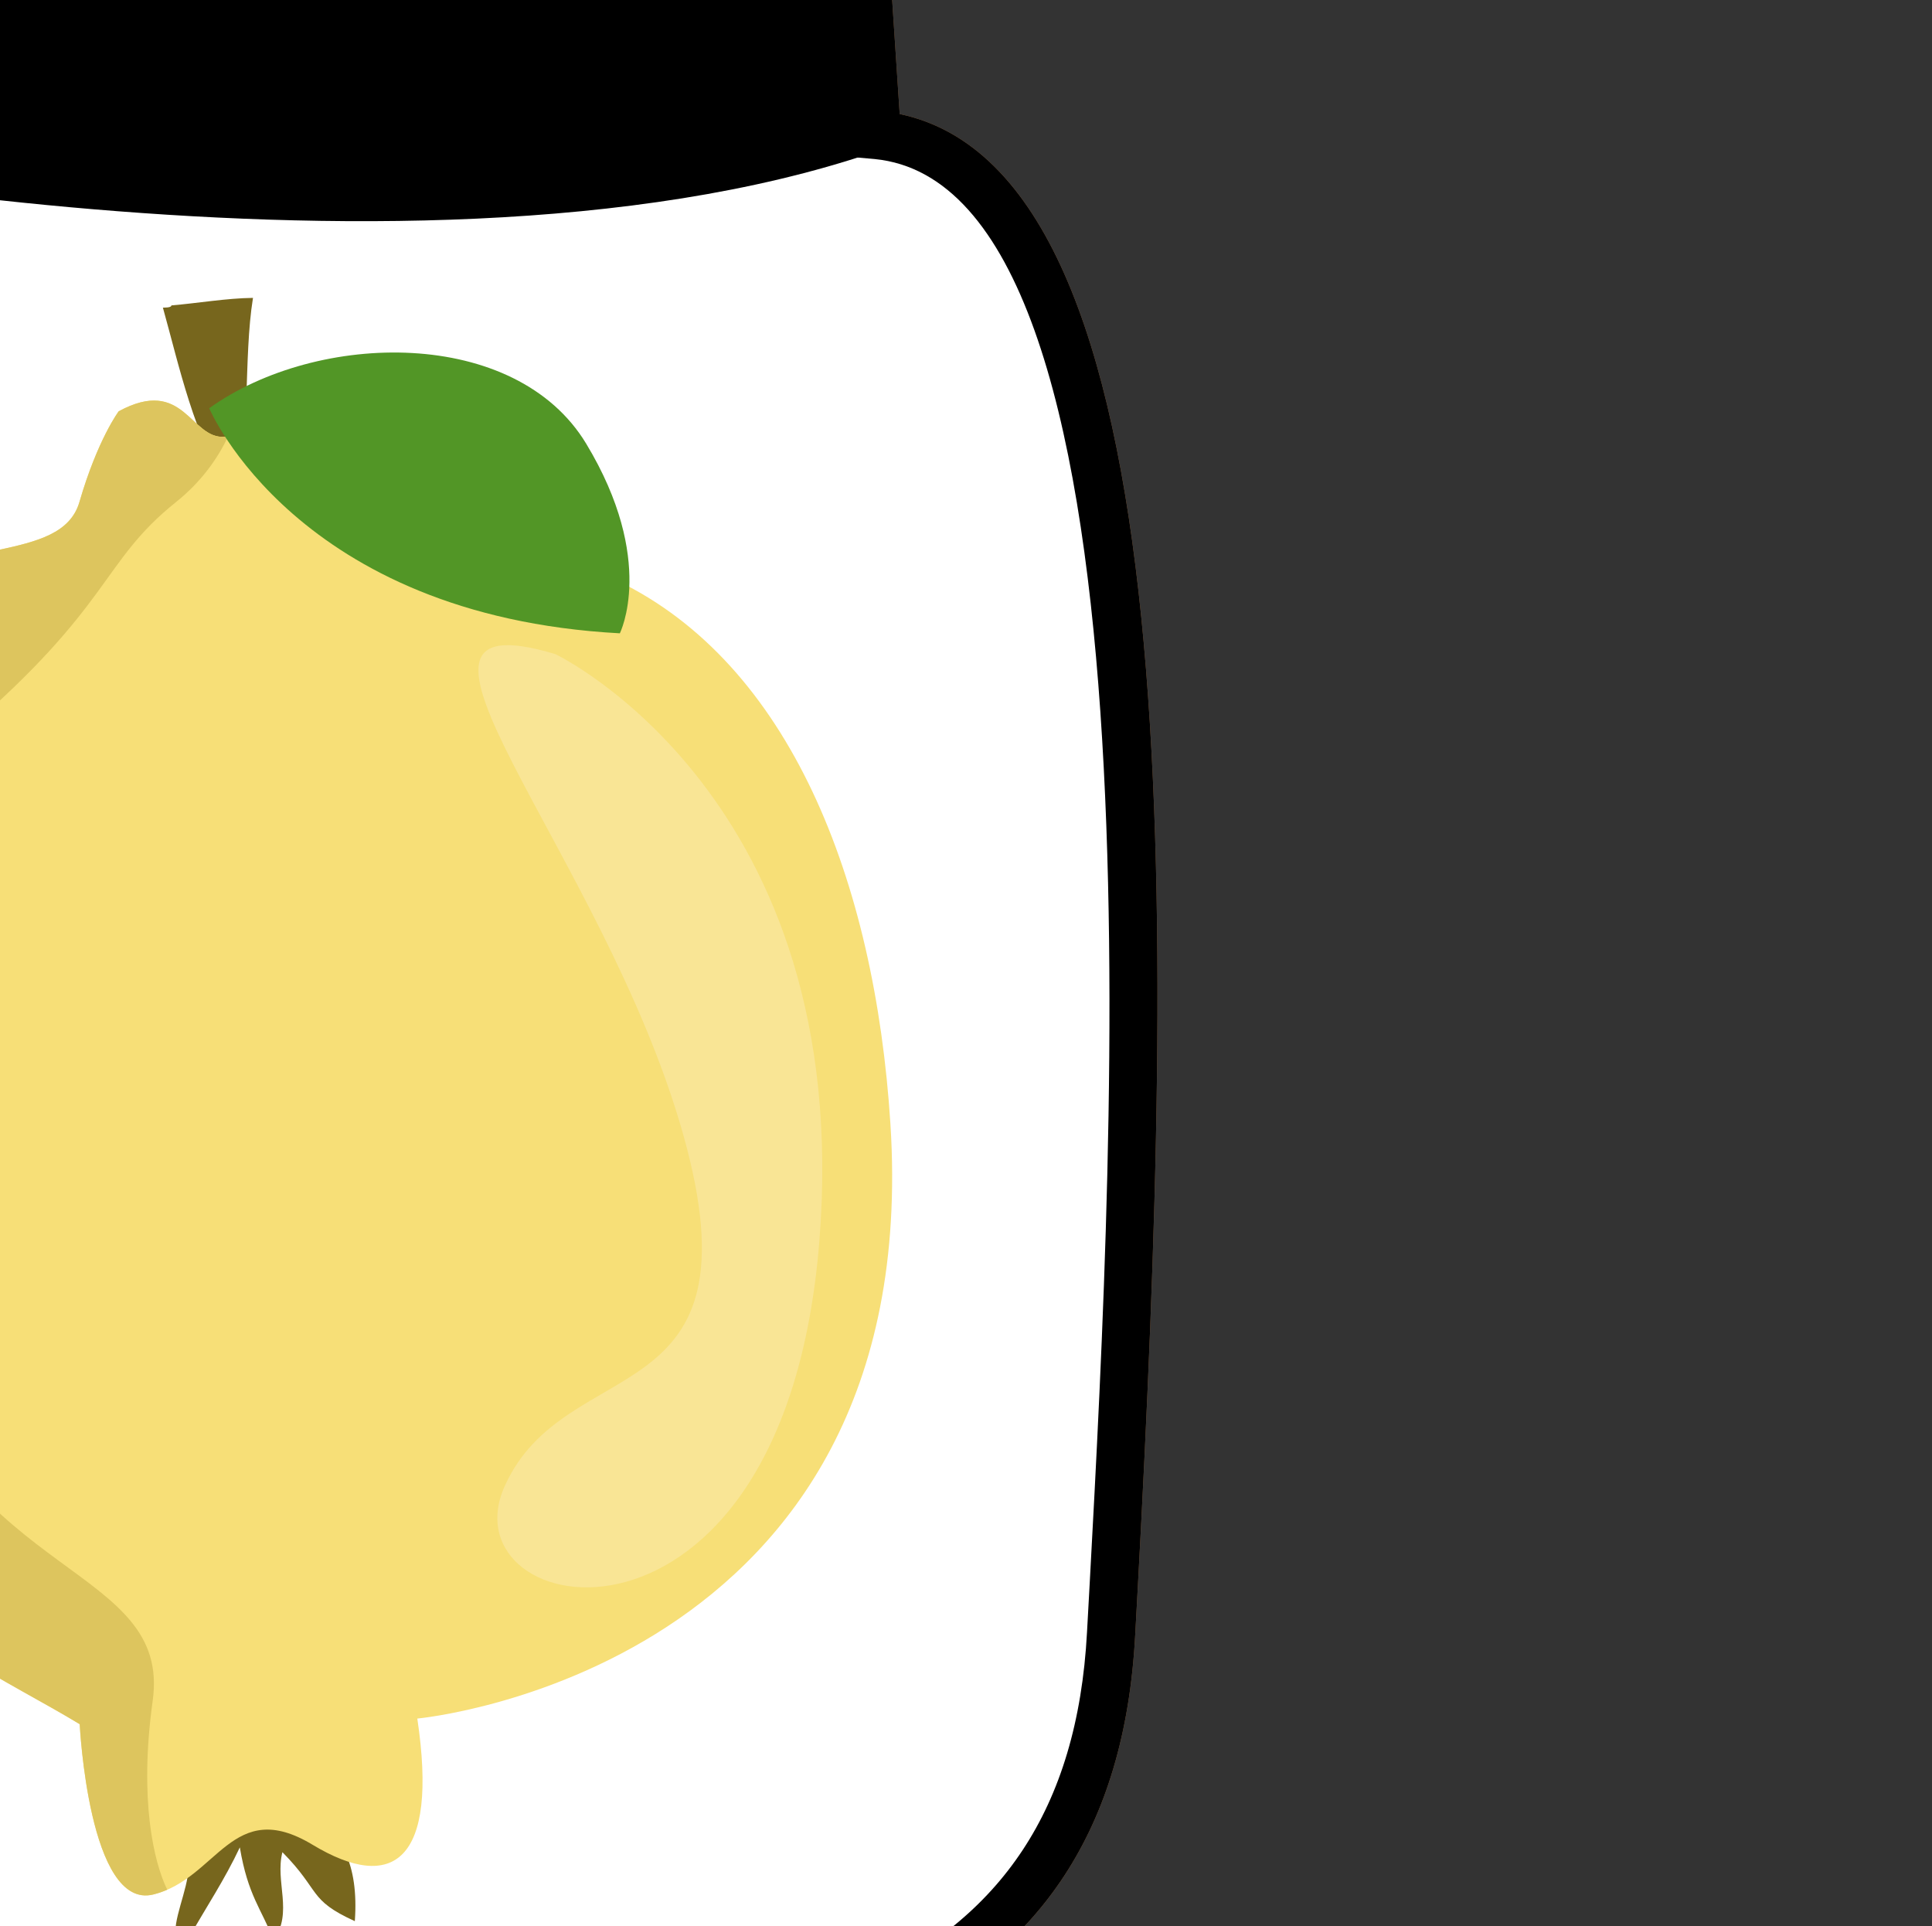
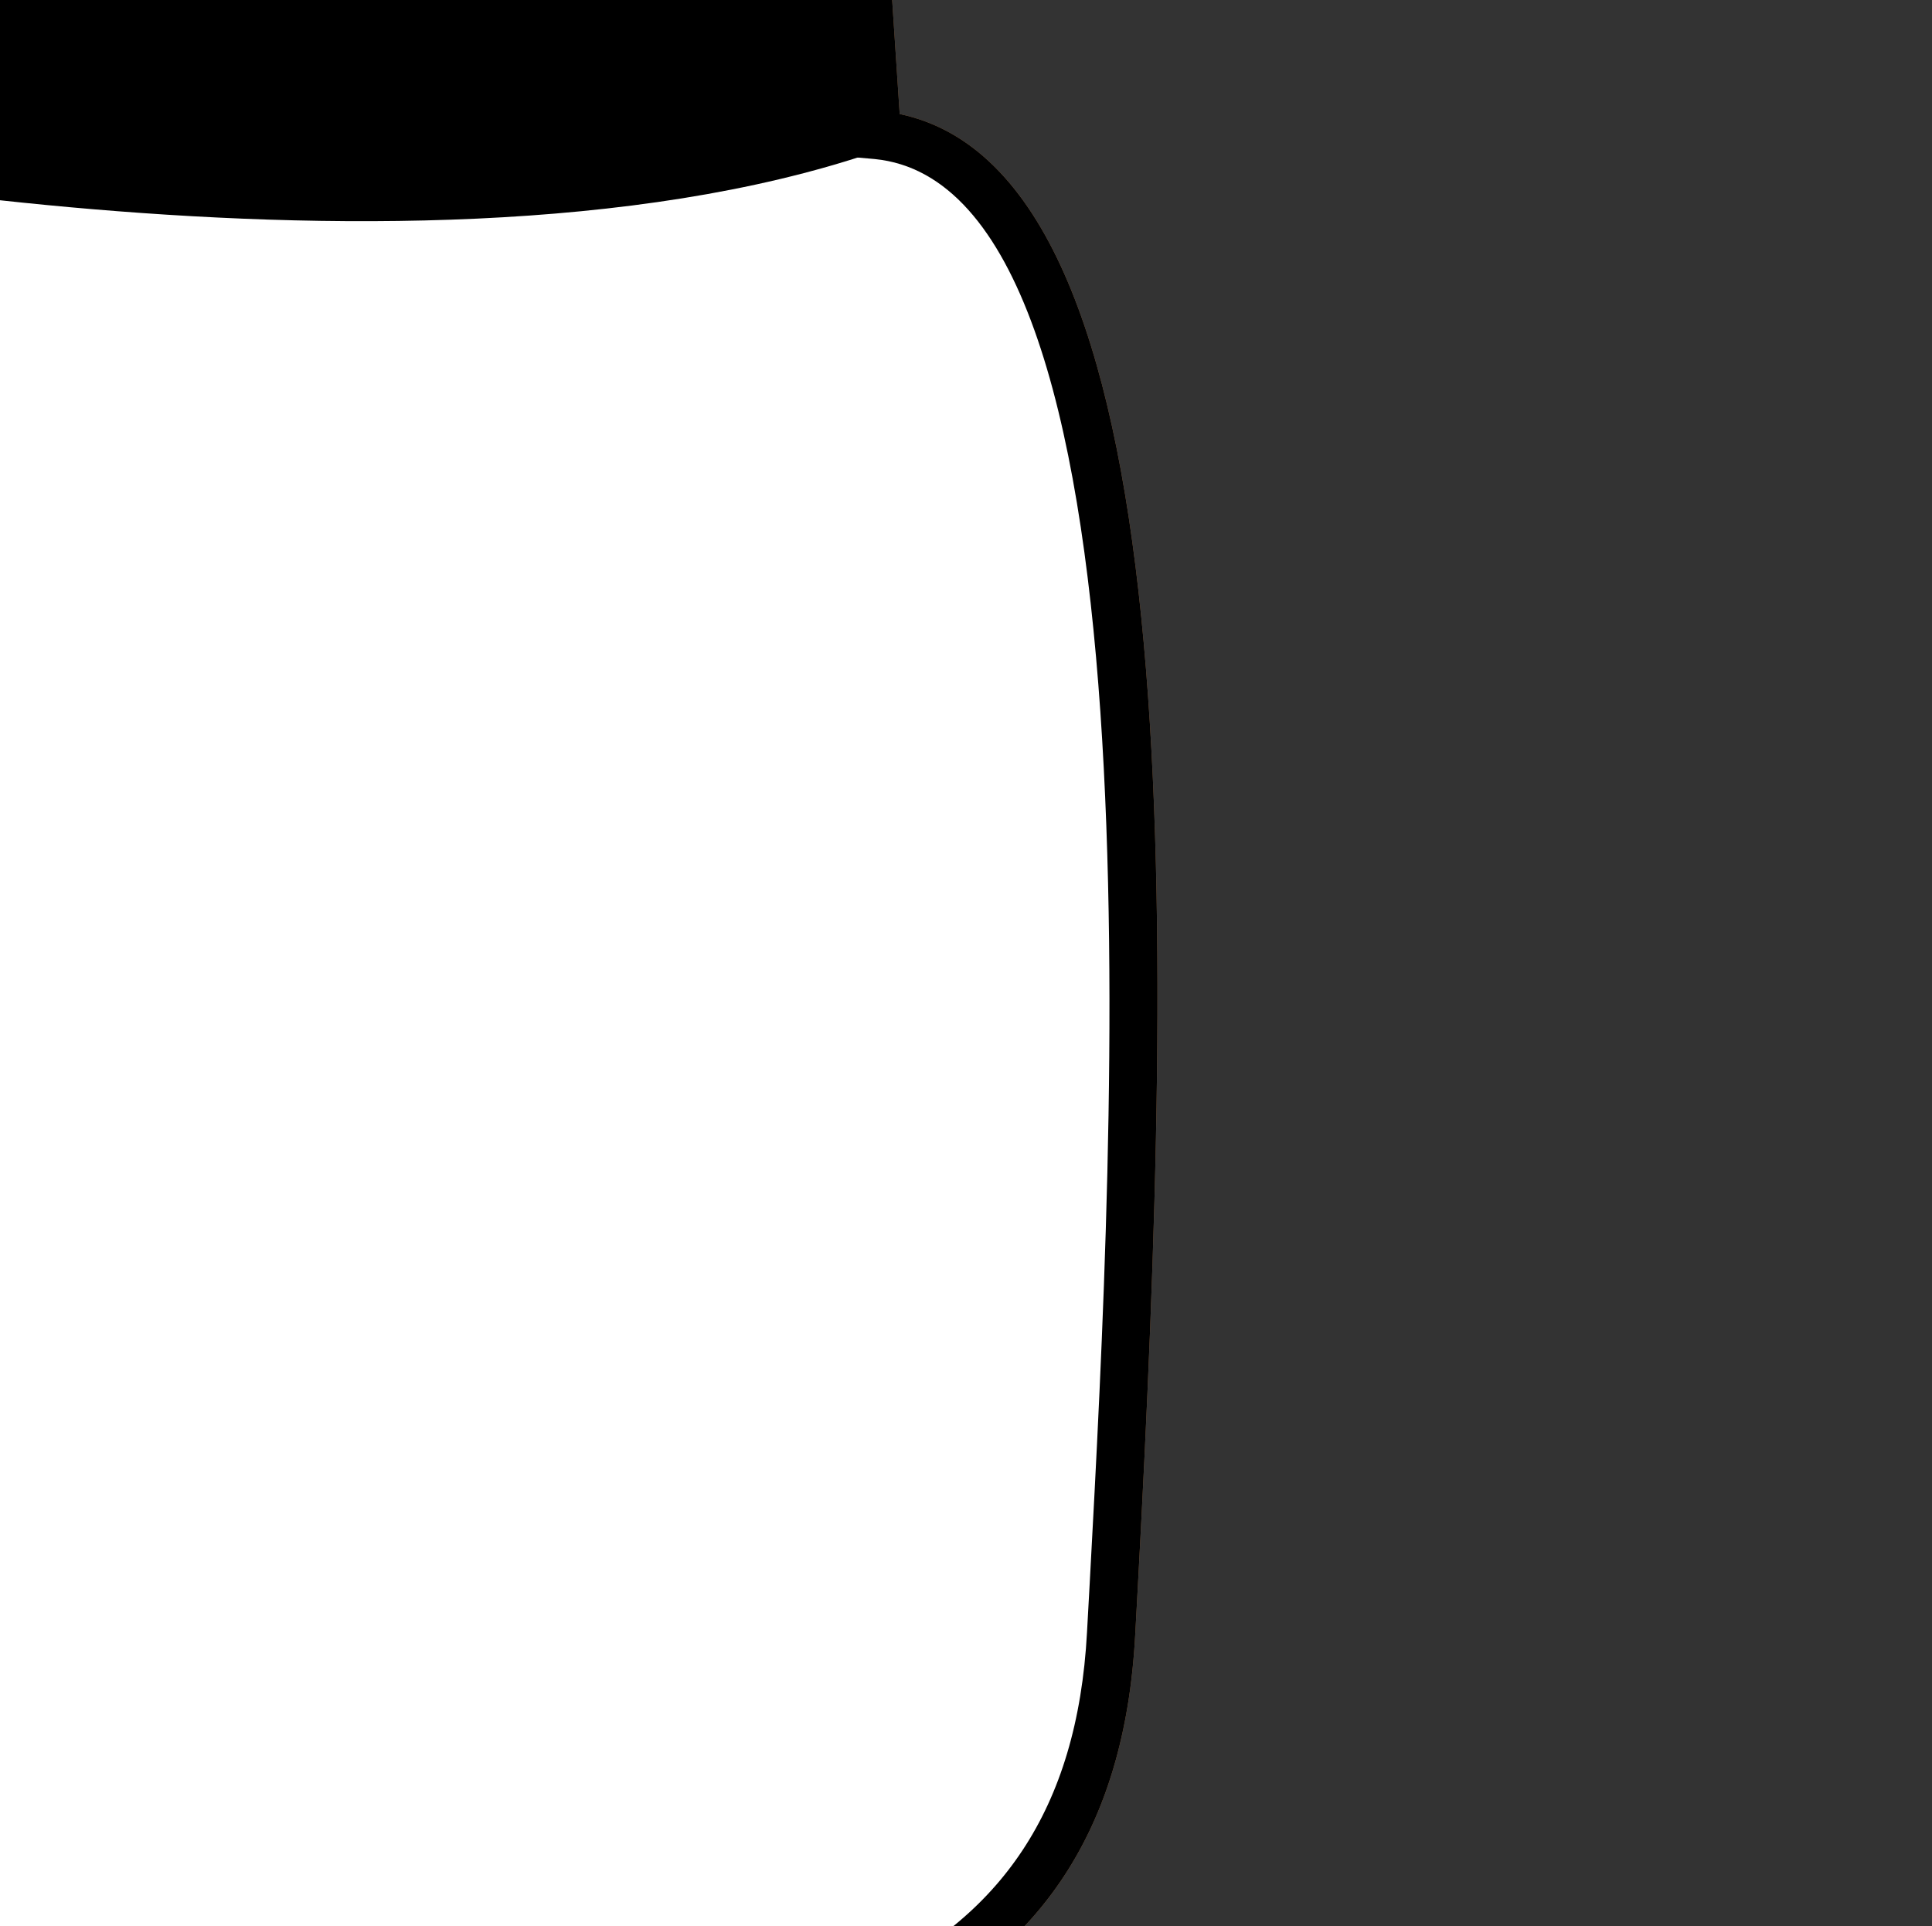
<svg xmlns="http://www.w3.org/2000/svg" xmlns:ns1="http://www.inkscape.org/namespaces/inkscape" xmlns:ns2="http://sodipodi.sourceforge.net/DTD/sodipodi-0.dtd" width="1128.007mm" height="1124.412mm" viewBox="0 0 1128.007 1124.412" version="1.1" id="svg8" ns1:version="0.92.4 (5da689c313, 2019-01-14)" ns2:docname="Kdoule zavařená.svg">
  <rect x="0" y="0" width="1128.007" height="1124.412" fill="#333333" stroke="none" />
  <defs id="defs2">
    <clipPath clipPathUnits="userSpaceOnUse" id="clipPath1182">
      <path ns1:connector-curvature="0" d="M 0,2526 H 1181 V 0 H 0 Z" id="path1180" />
    </clipPath>
    <clipPath clipPathUnits="userSpaceOnUse" id="clipPath5974">
      <path ns1:connector-curvature="0" d="m 890.598,2298.23 h 59.431 v -64.36 h -59.431 z" id="path5972" />
    </clipPath>
    <style type="text/css" id="style2">
    .fil5 {fill:#45AF51;fill-rule:nonzero}
    .fil4 {fill:#662E12;fill-rule:nonzero}
    .fil2 {fill:#93360C;fill-rule:nonzero}
    .fil9 {fill:#AAA494;fill-rule:nonzero}
    .fil3 {fill:#BF5D36;fill-rule:nonzero}
    .fil11 {fill:#BFB7A5;fill-rule:nonzero}
    .fil1 {fill:#CC5E21;fill-rule:nonzero}
    .fil8 {fill:#D8D8D8;fill-rule:nonzero}
    .fil10 {fill:#E5E1DA;fill-rule:nonzero}
    .fil7 {fill:#E6E6E6;fill-rule:nonzero}
    .fil0 {fill:#EAB234;fill-rule:nonzero}
    .fil6 {fill:#F4F2F2;fill-rule:nonzero}
    .fil12 {fill:white;fill-rule:nonzero}
   </style>
    <style type="text/css" id="style2-6">
    .fil3 {fill:#628C2C;fill-rule:nonzero}
    .fil0 {fill:#7CD6E0;fill-rule:nonzero}
    .fil2 {fill:#BC0F41;fill-rule:nonzero}
    .fil1 {fill:#E04661;fill-rule:nonzero}
   </style>
    <style type="text/css" id="style2-7">
    .str0 {stroke:white;stroke-width:70.56}
    .fil1 {fill:#5D6608;fill-rule:nonzero}
    .fil4 {fill:#7A1111;fill-rule:nonzero}
    .fil2 {fill:#A51C1C;fill-rule:nonzero}
    .fil5 {fill:#AF5941;fill-rule:nonzero}
    .fil6 {fill:#BA1313;fill-rule:nonzero}
    .fil3 {fill:#BC664B;fill-rule:nonzero}
    .fil7 {fill:#BF3D3D;fill-rule:nonzero}
    .fil0 {fill:white;fill-rule:nonzero}
   </style>
    <style type="text/css" id="style2-0">
    .fil0 {fill:#5D6608;fill-rule:nonzero}
    .fil1 {fill:#750404;fill-rule:nonzero}
    .fil2 {fill:#8C2626;fill-rule:nonzero}
   </style>
    <style type="text/css" id="style2-9">
    .fil5 {fill:#45AF51;fill-rule:nonzero}
    .fil4 {fill:#662E12;fill-rule:nonzero}
    .fil2 {fill:#93360C;fill-rule:nonzero}
    .fil9 {fill:#AAA494;fill-rule:nonzero}
    .fil3 {fill:#BF5D36;fill-rule:nonzero}
    .fil11 {fill:#BFB7A5;fill-rule:nonzero}
    .fil1 {fill:#CC5E21;fill-rule:nonzero}
    .fil8 {fill:#D8D8D8;fill-rule:nonzero}
    .fil10 {fill:#E5E1DA;fill-rule:nonzero}
    .fil7 {fill:#E6E6E6;fill-rule:nonzero}
    .fil0 {fill:#EAB234;fill-rule:nonzero}
    .fil6 {fill:#F4F2F2;fill-rule:nonzero}
    .fil12 {fill:white;fill-rule:nonzero}
   </style>
    <style type="text/css" id="style2-6-7">
    .fil3 {fill:#628C2C;fill-rule:nonzero}
    .fil0 {fill:#7CD6E0;fill-rule:nonzero}
    .fil2 {fill:#BC0F41;fill-rule:nonzero}
    .fil1 {fill:#E04661;fill-rule:nonzero}
   </style>
    <style type="text/css" id="style2-7-7">
    .str0 {stroke:white;stroke-width:70.56}
    .fil1 {fill:#5D6608;fill-rule:nonzero}
    .fil4 {fill:#7A1111;fill-rule:nonzero}
    .fil2 {fill:#A51C1C;fill-rule:nonzero}
    .fil5 {fill:#AF5941;fill-rule:nonzero}
    .fil6 {fill:#BA1313;fill-rule:nonzero}
    .fil3 {fill:#BC664B;fill-rule:nonzero}
    .fil7 {fill:#BF3D3D;fill-rule:nonzero}
    .fil0 {fill:white;fill-rule:nonzero}
   </style>
    <style type="text/css" id="style2-4">
   
    .fil6 {fill:#649319;fill-rule:nonzero}
    .fil3 {fill:#91561C;fill-rule:nonzero}
    .fil0 {fill:#99BAB0;fill-rule:nonzero}
    .fil2 {fill:#CCE2DB;fill-rule:nonzero}
    .fil1 {fill:#DCF4E8;fill-rule:nonzero}
    .fil9 {fill:#DD271A;fill-rule:nonzero}
    .fil4 {fill:#ECAC28;fill-rule:nonzero}
    .fil5 {fill:#F2CC88;fill-rule:nonzero}
    .fil10 {fill:#F86849;fill-rule:nonzero}
    .fil11 {fill:#FCBEBE;fill-rule:nonzero}
    .fil7 {fill:#FD6B6A;fill-rule:nonzero}
    .fil8 {fill:#FFCE55;fill-rule:nonzero}
   
  </style>
    <style type="text/css" id="style2-66">
   
    .fil6 {fill:#649319;fill-rule:nonzero}
    .fil3 {fill:#91561C;fill-rule:nonzero}
    .fil0 {fill:#99BAB0;fill-rule:nonzero}
    .fil2 {fill:#CCE2DB;fill-rule:nonzero}
    .fil1 {fill:#DCF4E8;fill-rule:nonzero}
    .fil9 {fill:#DD271A;fill-rule:nonzero}
    .fil4 {fill:#ECAC28;fill-rule:nonzero}
    .fil5 {fill:#F2CC88;fill-rule:nonzero}
    .fil10 {fill:#F86849;fill-rule:nonzero}
    .fil11 {fill:#FCBEBE;fill-rule:nonzero}
    .fil7 {fill:#FD6B6A;fill-rule:nonzero}
    .fil8 {fill:#FFCE55;fill-rule:nonzero}
   
  </style>
    <style type="text/css" id="style2-90">
   
    .fil5 {fill:#4A4A2F;fill-rule:nonzero}
    .fil6 {fill:#686532;fill-rule:nonzero}
    .fil7 {fill:#878664;fill-rule:nonzero}
    .fil0 {fill:#99BAB0;fill-rule:nonzero}
    .fil4 {fill:#C95700;fill-rule:nonzero}
    .fil2 {fill:#CCE2DB;fill-rule:nonzero}
    .fil1 {fill:#DCF4E8;fill-rule:nonzero}
    .fil3 {fill:#EC7703;fill-rule:nonzero}
   
  </style>
    <clipPath clipPathUnits="userSpaceOnUse" id="clipPath1182-2">
      <path ns1:connector-curvature="0" d="M 0,2526 H 1181 V 0 H 0 Z" id="path1180-2" />
    </clipPath>
    <clipPath clipPathUnits="userSpaceOnUse" id="clipPath5974-6">
      <path ns1:connector-curvature="0" d="m 890.598,2298.23 h 59.431 v -64.36 h -59.431 z" id="path5972-0" />
    </clipPath>
    <style type="text/css" id="style2-5">
   
    .fil1 {fill:#628C2C;fill-rule:nonzero}
    .fil5 {fill:#AAA494;fill-rule:nonzero}
    .fil0 {fill:#BA1515;fill-rule:nonzero}
    .fil7 {fill:#BFB7A5;fill-rule:nonzero}
    .fil4 {fill:#D8D8D8;fill-rule:nonzero}
    .fil6 {fill:#E5E1DA;fill-rule:nonzero}
    .fil3 {fill:#E6E6E6;fill-rule:nonzero}
    .fil2 {fill:#F4F2F2;fill-rule:nonzero}
    .fil8 {fill:white;fill-rule:nonzero}
   
  </style>
    <style type="text/css" id="style2-8">
   
    .fil3 {fill:black;fill-rule:nonzero}
    .fil6 {fill:#45AF51;fill-rule:nonzero}
    .fil5 {fill:#662E12;fill-rule:nonzero}
    .fil1 {fill:#BA855A;fill-rule:nonzero}
    .fil4 {fill:#D3290D;fill-rule:nonzero}
    .fil0 {fill:#DDC8B1;fill-rule:nonzero}
    .fil7 {fill:#EAB234;fill-rule:nonzero}
    .fil2 {fill:white;fill-rule:nonzero}
   
  </style>
    <clipPath clipPathUnits="userSpaceOnUse" id="clipPath1182-9">
-       <path ns1:connector-curvature="0" d="M 0 2526 H 1181 V 0 H 0 Z" id="path1180-4" />
-     </clipPath>
+       </clipPath>
    <clipPath clipPathUnits="userSpaceOnUse" id="clipPath5974-69">
      <path ns1:connector-curvature="0" d="m 890.598 2298.23 h 59.431 v -64.36 h -59.431 Z" id="path5972-2" />
    </clipPath>
  </defs>
  <ns2:namedview id="base" pagecolor="#ffffff" bordercolor="#666666" borderopacity="1.0" ns1:pageopacity="0.0" ns1:pageshadow="2" ns1:zoom="0.12374369" ns1:cx="-366.1093" ns1:cy="2585.065" ns1:document-units="mm" ns1:current-layer="g1174-2" showgrid="false" ns1:window-width="1920" ns1:window-height="1001" ns1:window-x="-9" ns1:window-y="-9" ns1:window-maximized="1" />
  <g ns1:label="Vrstva 1" ns1:groupmode="layer" id="layer1" transform="translate(-14.493,291.613)">
    <g ns1:groupmode="layer" ns1:label="ikony-nove-leden2020-(19ks-ikon)-editovatelne (1)" transform="matrix(0.353,0,0,-0.353,-135.787,564.124)" id="g1174" />
    <g ns1:label="Vrstva 1" ns1:groupmode="layer" transform="matrix(0.265,0,0,0.265,-529.798,156.375)" id="layer1-4">
      <g ns1:label="Vrstva 1" ns1:groupmode="layer" transform="matrix(0.265,0,0,0.265,-37.972,299.049)" id="layer1-1" />
      <g ns1:label="Vrstva 1" ns1:groupmode="layer" transform="matrix(0.265,0,0,0.265,-617.826,298.137)" id="layer1-7">
        <g transform="matrix(3.78,0,0,3.78,-30421.843,-56190.578)" id="Vrstva_x0020_1">
          <g id="_678843104">
            <g transform="translate(1534.192,-117.073)" id="Vrstva_x0020_1-9">
              <g transform="translate(208.611,-505.144)" id="Vrstva_x0020_1-1">
                <g transform="translate(-1115.619,755.959)" id="Vrstva_x0020_1-7">
                  <path d="m 12017,13043 c 714,70 571,2247 515,3296 -56,1050 -1127,1036 -2714,966 -1274,-56 -971,-1875 -1013,-2939 -42,-1064 445,-1330 445,-1330 v -560 c 0,0 1146,-548 2718,-31 z" style="fill:#ddc8b1;fill-rule:nonzero" id="path7" class="fil0" ns1:connector-curvature="0" />
-                   <path d="m 9321,12511 v 557 l -28,15 c -5,2 -466,269 -426,1281 8,192 4,407 0,635 -19,1036 -40,2209 953,2253 313,14 644,27 940,27 1030,0 1677,-157 1719,-943 l 6,-109 c 54,-996 166,-3068 -473,-3131 l -45,-4 -40,-608 c -432,-138 -870,-208 -1304,-208 -699,0 -1181,183 -1302,235 z m 1439,4874 c -298,0 -630,-13 -945,-27 -1096,-48 -1073,-1331 -1054,-2361 4,-226 8,-439 0,-629 -37,-951 345,-1285 454,-1361 v -564 l 30,-14 c 22,-11 546,-259 1378,-259 456,0 918,76 1371,225 l 34,11 39,591 c 637,134 605,1736 524,3235 l -6,110 c -46,866 -763,1043 -1825,1043 z" style="fill:#ba855a;fill-rule:nonzero" id="path9" class="fil1" ns1:connector-curvature="0" />
+                   <path d="m 9321,12511 v 557 c -5,2 -466,269 -426,1281 8,192 4,407 0,635 -19,1036 -40,2209 953,2253 313,14 644,27 940,27 1030,0 1677,-157 1719,-943 l 6,-109 c 54,-996 166,-3068 -473,-3131 l -45,-4 -40,-608 c -432,-138 -870,-208 -1304,-208 -699,0 -1181,183 -1302,235 z m 1439,4874 c -298,0 -630,-13 -945,-27 -1096,-48 -1073,-1331 -1054,-2361 4,-226 8,-439 0,-629 -37,-951 345,-1285 454,-1361 v -564 l 30,-14 c 22,-11 546,-259 1378,-259 456,0 918,76 1371,225 l 34,11 39,591 c 637,134 605,1736 524,3235 l -6,110 c -46,866 -763,1043 -1825,1043 z" style="fill:#ba855a;fill-rule:nonzero" id="path9" class="fil1" ns1:connector-curvature="0" />
                  <path d="m 12017,13043 c 714,70 571,2247 515,3296 -56,1050 -1127,1036 -2714,966 -1274,-56 -935,-1875 -977,-2939 -42,-1064 480,-1330 480,-1330 v -560 c 0,0 1110,-548 2683,-31 z" style="fill:#ffffff;fill-rule:nonzero" id="path11" class="fil2" ns1:connector-curvature="0" />
                  <path d="m 12007,13082 c -1043,353 -2749,-25 -2749,-25 l 12,-581 c 0,0 1131,-548 2703,-31 z" style="fill:#000000;fill-rule:nonzero" id="path13" class="fil3" ns1:connector-curvature="0" />
                  <path d="m 9522,12602 c 0,0 36,0 97,0 62,1 150,2 256,3 211,3 493,7 775,12 70,0 140,0 209,0 70,1 138,2 203,2 132,-3 255,-4 361,-4 210,-12 352,-13 352,-13 0,0 -138,29 -349,61 -105,11 -229,21 -362,30 -66,3 -134,5 -204,5 -70,1 -141,3 -211,3 -142,-5 -283,-7 -416,-17 -66,-4 -130,-10 -190,-14 -61,-4 -118,-12 -171,-18 -105,-11 -193,-24 -254,-33 -61,-10 -96,-17 -96,-17 z" style="fill:#ffffff;fill-rule:nonzero" id="path15" class="fil2" ns1:connector-curvature="0" />
                  <path d="m 9321,12511 v 557 l -28,15 c -5,2 -466,269 -426,1281 8,192 4,407 0,635 -19,1036 -40,2209 953,2253 313,14 644,27 940,27 1030,0 1677,-157 1719,-943 l 6,-109 c 54,-996 166,-3068 -473,-3131 l -45,-4 -40,-608 c -432,-138 -870,-208 -1304,-208 -699,0 -1181,183 -1302,235 z m 1439,4874 c -298,0 -630,-13 -945,-27 -1096,-48 -1073,-1331 -1054,-2361 4,-226 8,-439 0,-629 -37,-951 345,-1285 454,-1361 v -564 l 30,-14 c 22,-11 546,-259 1378,-259 456,0 918,76 1371,225 l 34,11 39,591 c 637,134 605,1736 524,3235 l -6,110 c -46,866 -763,1043 -1825,1043 z" style="fill:#000000;fill-rule:nonzero" id="path17" class="fil3" ns1:connector-curvature="0" />
                </g>
              </g>
              <g ns1:groupmode="layer" ns1:label="ikony-nove-leden2020-(19ks-ikon)-editovatelne (1)" transform="matrix(2.521,0,0,-2.521,9088.567,17593.99)" id="g1174-6">
                <g ns1:groupmode="layer" ns1:label="ikony-nove-leden2020-(19ks-ikon)-editovatelne (1)" transform="matrix(0.529,0,0,0.529,-1353.371,218.092)" id="g1174-2">
                  <g id="g1176" transform="matrix(1.852,0,0,1.852,1977.984,-836.119)">
                    <g clip-path="url(#clipPath1182-9)" id="g1178">
                      <g transform="matrix(9.681,0,0,9.681,517.886,433.104)" id="g4404">
                        <path ns1:connector-curvature="0" d="m 0,0 c 0.432,-1.613 -1.137,-4.727 -1.114,-6.497 -0.032,-0.045 1.321,-0.254 1.391,-0.312 1.399,2.481 3.158,5.118 4.531,8.049 0.748,-4.45 1.984,-5.641 3.116,-8.541 1.81,2.593 0.105,5.375 0.801,8.098 3.556,-3.599 2.328,-4.367 6.661,-6.344 C 16.157,5.125 8.425,5.882 2.705,3.447" style="fill:#77661d;fill-opacity:1;fill-rule:nonzero;stroke:none" id="path4406" />
                      </g>
                      <g transform="matrix(9.681,0,0,9.681,554.483,1655.9)" id="g4408">
                        <path ns1:connector-curvature="0" d="m 0,0 c -3.128,4.45 -4.564,11.242 -6.049,16.553 0.079,0.012 0.789,-0.025 0.78,0.206 2.384,0.197 5.083,0.667 7.507,0.692 C 1.333,11.855 2.055,4.325 0.574,-0.806" style="fill:#77661d;fill-opacity:1;fill-rule:nonzero;stroke:none" id="path4410" />
                      </g>
                      <g transform="matrix(9.681,0,0,9.681,242.678,1557.32)" id="g4412">
                        <path ns1:connector-curvature="0" d="m 0,0 c -9.198,-8.356 -22.774,-9.992 -20.704,-40.665 3.201,-47.392 26.163,-54.97 39.211,-62.891 0,0 0.841,-17.132 6.77,-15.664 5.928,1.466 7.247,9.038 14.645,4.577 7.396,-4.459 11.605,-1.546 9.64,11.604 0,0 46.733,4.298 43.521,54.681 -1.441,22.563 -9.332,42.339 -25.095,49.962 -15.762,7.625 -19.025,5.56 -20.294,6.979 -1.27,1.42 -5.975,13.823 -9.687,11.781 -3.711,-2.042 -0.766,-5.035 -6.152,-5.502 -3.164,-0.275 -3.734,5.604 -9.762,2.342 0,0 -1.943,-2.588 -3.612,-8.341 C 16.81,3.111 6.358,5.776 0,0" style="fill:#f7df77;fill-opacity:1;fill-rule:nonzero;stroke:none" id="path4414" />
                      </g>
                      <g transform="matrix(9.681,0,0,9.681,254.987,892.507)" id="g4416">
                        <path ns1:connector-curvature="0" d="m 0,0 c -8.431,25.878 -5.827,45.653 6.6,56.337 13.719,11.796 12.544,15.628 19.506,21.199 2.238,1.792 3.79,3.915 4.783,6.037 -0.105,-0.011 -0.193,-0.028 -0.305,-0.039 -3.164,-0.275 -3.734,5.604 -9.763,2.342 0,0 -1.942,-2.588 -3.611,-8.341 C 15.538,71.783 5.087,74.448 -1.271,68.672 -10.47,60.315 -24.046,58.68 -21.976,28.007 c 3.202,-47.392 26.163,-54.97 39.211,-62.891 0,0 0.841,-17.133 6.771,-15.664 0.453,0.11 0.876,0.263 1.281,0.438 -1.235,2.52 -2.605,8.273 -1.339,17.378 C 25.683,-20.258 7.074,-21.714 0,0" style="fill:#ddc55e;fill-opacity:1;fill-rule:nonzero;stroke:none" id="path4418" />
                      </g>
                      <g transform="matrix(9.681,0,0,9.681,845.461,1507.61)" id="g4420">
                        <path ns1:connector-curvature="0" d="m 0,0 c 0,0 27.585,-13.13 24.275,-54.063 -3.309,-40.931 -34.58,-34.986 -28.935,-22.456 5.642,12.53 23.748,6.304 16.411,32.355 C 4.412,-18.113 -18.566,5.592 0,0" style="fill:#f9e595;fill-opacity:1;fill-rule:nonzero;stroke:none" id="path4422" />
                      </g>
                      <g transform="matrix(9.681,0,0,9.681,537.163,1726.59)" id="g4424">
                        <path ns1:connector-curvature="0" d="m 0,0 c 0,0 8.016,-19.104 37.772,-20.703 0,0 3.385,6.703 -3.091,17.436 C 28.205,7.467 10.022,7.163 0,0" style="fill:#529626;fill-opacity:1;fill-rule:nonzero;stroke:none" id="path4426" />
                      </g>
                    </g>
                  </g>
                </g>
              </g>
            </g>
          </g>
        </g>
      </g>
    </g>
  </g>
</svg>